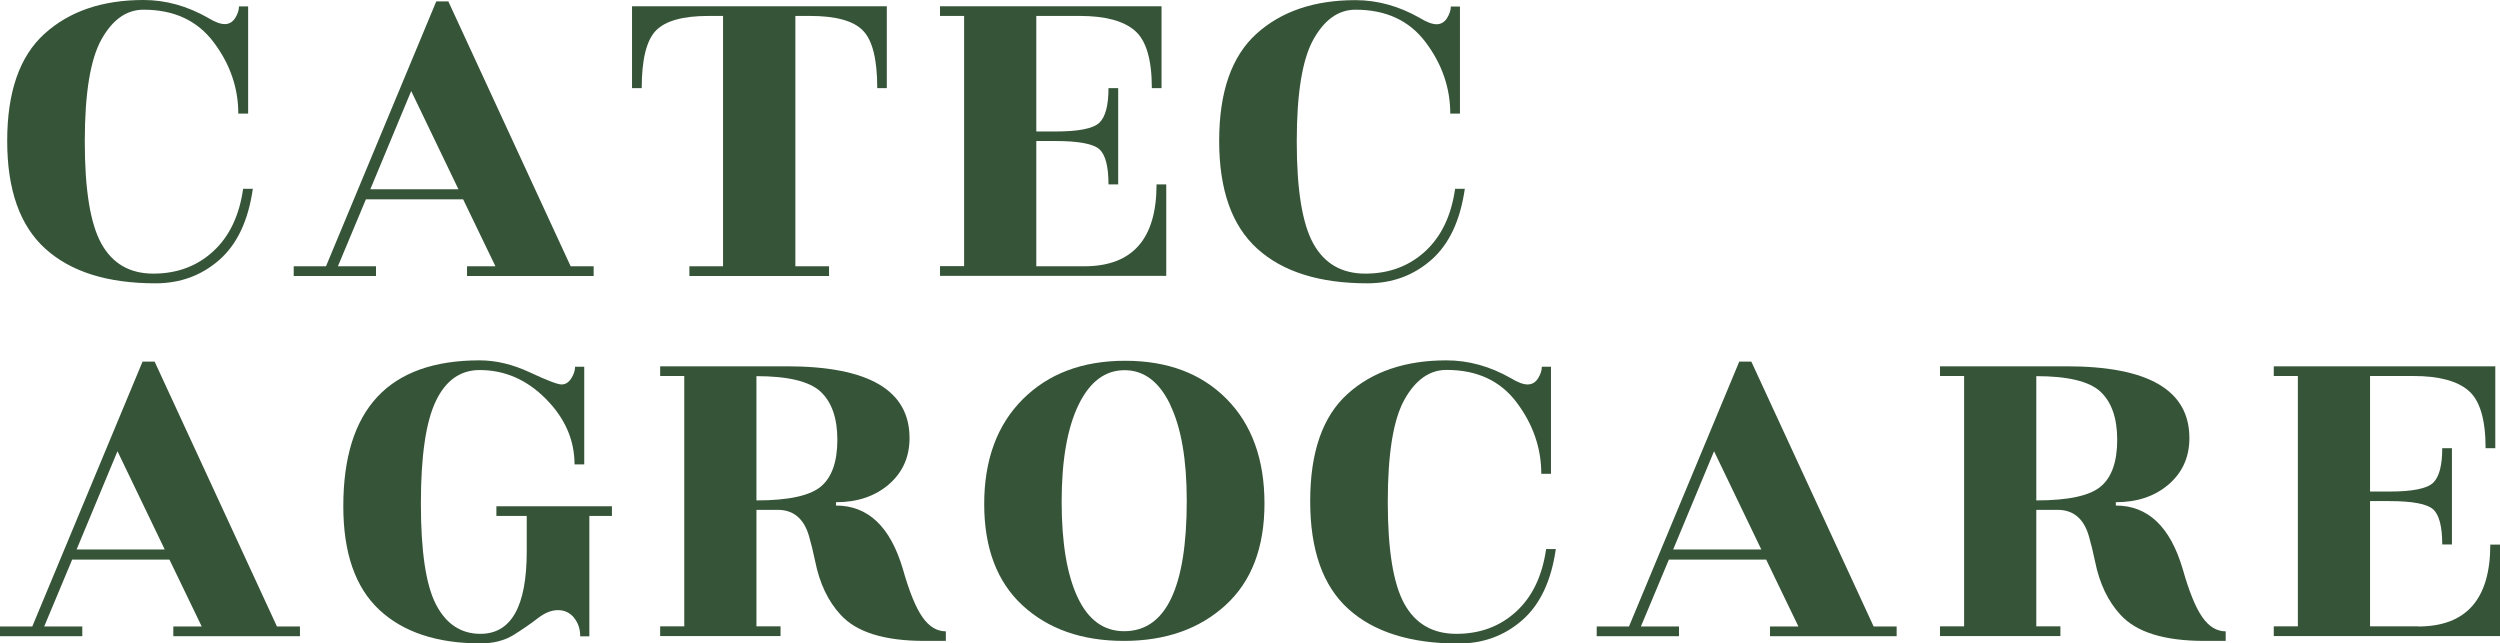
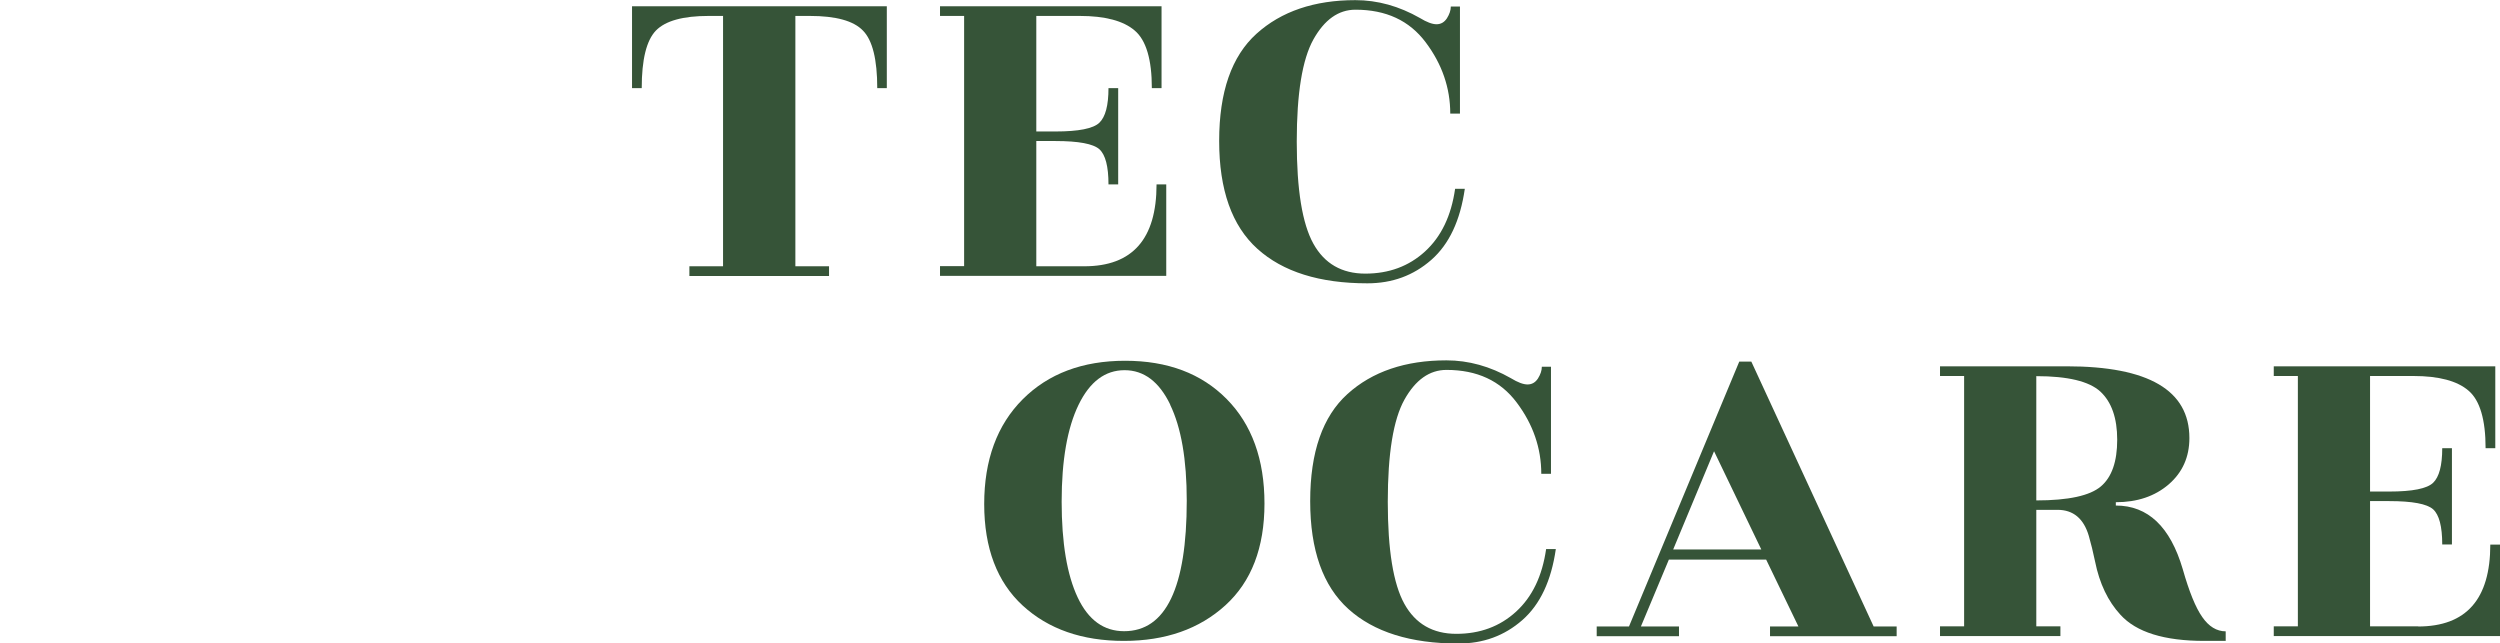
<svg xmlns="http://www.w3.org/2000/svg" id="Layer_2" data-name="Layer 2" viewBox="0 0 180.45 46.44">
  <defs>
    <style>      .cls-1 {        fill: #365438;      }    </style>
  </defs>
  <g id="Layer_1-2" data-name="Layer 1">
    <g>
-       <path class="cls-1" d="M17.9,8.2h-.7c0-1.85-.59-3.57-1.77-5.14-1.18-1.58-2.87-2.36-5.07-2.36-1.23,0-2.24.72-3.04,2.15-.8,1.44-1.2,3.89-1.2,7.37s.4,5.93,1.2,7.37c.8,1.44,2.05,2.16,3.75,2.16s3.14-.53,4.31-1.6c1.17-1.07,1.89-2.57,2.17-4.52h.7c-.33,2.29-1.13,4-2.42,5.13s-2.82,1.69-4.61,1.69c-3.45,0-6.1-.83-7.94-2.49-1.84-1.66-2.76-4.25-2.76-7.79s.9-6.11,2.69-7.73C5.01.81,7.39,0,10.36,0c1.6,0,3.15.43,4.66,1.29.49.3.89.45,1.2.45s.56-.14.75-.43c.18-.29.28-.57.28-.85h.66v7.75Z" />
-       <path class="cls-1" d="M42.85,19.22v.7h-9.14v-.7h2.05l-2.33-4.83h-7.02l-2.02,4.83h2.75v.7h-5.94v-.7h2.33L31.49.1h.87l8.83,19.12h1.67ZM26.73,13.66h6.36l-3.41-7.09-2.95,7.09Z" />
      <path class="cls-1" d="M63.32,6.36c0-2.06-.34-3.45-1.03-4.15-.68-.71-1.96-1.06-3.84-1.06h-1.04v18.07h2.43v.7h-10.08v-.7h2.43V1.15h-1.04c-1.85,0-3.12.35-3.81,1.06-.68.71-1.02,2.09-1.02,4.15h-.7V.45h18.39v5.91h-.7Z" />
      <path class="cls-1" d="M78.27,19.22c3.47,0,5.21-1.97,5.21-5.91h.7v6.6h-16.33v-.7h1.74V1.15h-1.74V.45h15.99v5.91h-.7c0-2.06-.41-3.45-1.23-4.15-.82-.71-2.15-1.06-3.98-1.06h-3.13v8.34h1.39c1.67,0,2.72-.21,3.16-.63.44-.42.66-1.25.66-2.5h.7v6.95h-.7c0-1.3-.22-2.14-.66-2.54-.44-.39-1.5-.59-3.16-.59h-1.39v9.04h3.48Z" />
      <path class="cls-1" d="M105.38,8.2h-.7c0-1.85-.59-3.57-1.77-5.14-1.18-1.58-2.87-2.36-5.07-2.36-1.23,0-2.24.72-3.04,2.15-.8,1.44-1.2,3.89-1.2,7.37s.4,5.93,1.2,7.37c.8,1.44,2.05,2.16,3.75,2.16s3.14-.53,4.31-1.6c1.17-1.07,1.89-2.57,2.17-4.52h.7c-.33,2.29-1.13,4-2.42,5.13s-2.82,1.69-4.61,1.69c-3.45,0-6.1-.83-7.94-2.49-1.84-1.66-2.76-4.25-2.76-7.79s.9-6.11,2.69-7.73c1.79-1.62,4.18-2.43,7.14-2.43,1.6,0,3.15.43,4.66,1.29.49.3.89.45,1.2.45s.56-.14.75-.43c.18-.29.28-.57.28-.85h.66v7.75Z" />
-       <path class="cls-1" d="M21.65,45.22v.7h-9.14v-.7h2.05l-2.33-4.83h-7.02l-2.02,4.83h2.75v.7H0v-.7h2.33l7.96-19.12h.87l8.83,19.12h1.67ZM5.53,39.66h6.36l-3.41-7.09-2.95,7.09Z" />
-       <path class="cls-1" d="M41.43,44.58c-.3-.36-.69-.54-1.16-.54s-.96.2-1.46.59c-.5.39-1.08.79-1.74,1.2-.66.41-1.46.61-2.38.61-3.15,0-5.59-.81-7.32-2.43-1.73-1.62-2.59-4.11-2.59-7.47,0-7.02,3.28-10.53,9.84-10.53,1.18,0,2.39.29,3.63.87,1.24.58,2,.87,2.28.87s.51-.14.7-.43c.18-.29.28-.57.28-.85h.66v7.05h-.7c0-1.76-.69-3.34-2.07-4.73-1.38-1.39-2.97-2.08-4.78-2.08-1.39,0-2.45.75-3.16,2.24-.72,1.5-1.08,3.96-1.08,7.4s.36,5.87,1.09,7.28c.73,1.41,1.8,2.12,3.21,2.12,2.22,0,3.34-1.98,3.34-5.94v-2.57h-2.19v-.7h8.34v.7h-1.63v8.69h-.66c0-.53-.15-.98-.45-1.34Z" />
-       <path class="cls-1" d="M68.26,46.26h-1.53c-2.9,0-4.91-.63-6.05-1.88-.9-.97-1.52-2.26-1.84-3.86-.14-.67-.29-1.29-.45-1.84-.37-1.25-1.12-1.88-2.26-1.88h-1.53v8.41h1.74v.7h-8.69v-.7h1.74v-18.07h-1.74v-.7h9.14c5.91,0,8.86,1.73,8.86,5.18,0,1.37-.5,2.48-1.49,3.34-1,.86-2.27,1.29-3.82,1.29v.24c2.32,0,3.93,1.53,4.83,4.59.46,1.62.93,2.78,1.41,3.46.47.68,1.04,1.03,1.69,1.03v.7ZM54.6,27.15v8.97c2.32,0,3.87-.34,4.66-1.01.79-.67,1.18-1.8,1.18-3.37s-.41-2.73-1.22-3.48c-.81-.74-2.35-1.11-4.62-1.11Z" />
      <path class="cls-1" d="M91.27,36.34c0,3.19-.94,5.64-2.82,7.35-1.88,1.71-4.32,2.57-7.33,2.57s-5.45-.85-7.3-2.55c-1.85-1.7-2.78-4.15-2.78-7.33s.93-5.71,2.78-7.56c1.85-1.85,4.32-2.78,7.39-2.78s5.51.92,7.33,2.76,2.73,4.36,2.73,7.54ZM84.47,29.21c-.8-1.66-1.9-2.49-3.3-2.49s-2.51.83-3.32,2.5c-.81,1.67-1.22,4-1.22,6.99s.39,5.29,1.16,6.92,1.89,2.43,3.35,2.43c3.01,0,4.52-3.14,4.52-9.42,0-2.97-.4-5.28-1.2-6.93Z" />
      <path class="cls-1" d="M111.95,34.2h-.7c0-1.85-.59-3.57-1.77-5.14-1.18-1.58-2.87-2.36-5.07-2.36-1.23,0-2.24.72-3.04,2.15-.8,1.44-1.2,3.89-1.2,7.37s.4,5.93,1.2,7.37c.8,1.44,2.05,2.16,3.75,2.16s3.14-.53,4.31-1.6c1.17-1.07,1.89-2.57,2.17-4.52h.7c-.33,2.29-1.13,4-2.42,5.13s-2.82,1.69-4.61,1.69c-3.45,0-6.1-.83-7.94-2.49-1.84-1.66-2.76-4.25-2.76-7.79s.9-6.11,2.69-7.73c1.79-1.62,4.18-2.43,7.14-2.43,1.6,0,3.15.43,4.66,1.29.49.3.89.45,1.2.45s.56-.14.75-.43c.18-.29.28-.57.28-.85h.66v7.75Z" />
      <path class="cls-1" d="M136.9,45.22v.7h-9.14v-.7h2.05l-2.33-4.83h-7.02l-2.02,4.83h2.75v.7h-5.94v-.7h2.33l7.96-19.12h.87l8.83,19.12h1.67ZM120.77,39.66h6.36l-3.41-7.09-2.95,7.09Z" />
      <path class="cls-1" d="M160.64,46.26h-1.53c-2.9,0-4.91-.63-6.05-1.88-.9-.97-1.52-2.26-1.84-3.86-.14-.67-.29-1.29-.45-1.84-.37-1.25-1.12-1.88-2.26-1.88h-1.53v8.41h1.74v.7h-8.69v-.7h1.74v-18.07h-1.74v-.7h9.14c5.91,0,8.86,1.73,8.86,5.18,0,1.37-.5,2.48-1.49,3.34-1,.86-2.27,1.29-3.82,1.29v.24c2.32,0,3.93,1.53,4.83,4.59.46,1.62.93,2.78,1.41,3.46.47.68,1.04,1.03,1.69,1.03v.7ZM146.98,27.15v8.97c2.32,0,3.87-.34,4.66-1.01.79-.67,1.18-1.8,1.18-3.37s-.41-2.73-1.22-3.48c-.81-.74-2.35-1.11-4.62-1.11Z" />
      <path class="cls-1" d="M174.54,45.22c3.47,0,5.21-1.97,5.21-5.91h.7v6.6h-16.33v-.7h1.74v-18.07h-1.74v-.7h15.99v5.91h-.7c0-2.06-.41-3.45-1.23-4.15-.82-.71-2.15-1.06-3.98-1.06h-3.13v8.34h1.39c1.67,0,2.72-.21,3.16-.63.44-.42.66-1.25.66-2.5h.7v6.95h-.7c0-1.3-.22-2.14-.66-2.54-.44-.39-1.5-.59-3.16-.59h-1.39v9.04h3.48Z" />
    </g>
  </g>
</svg>